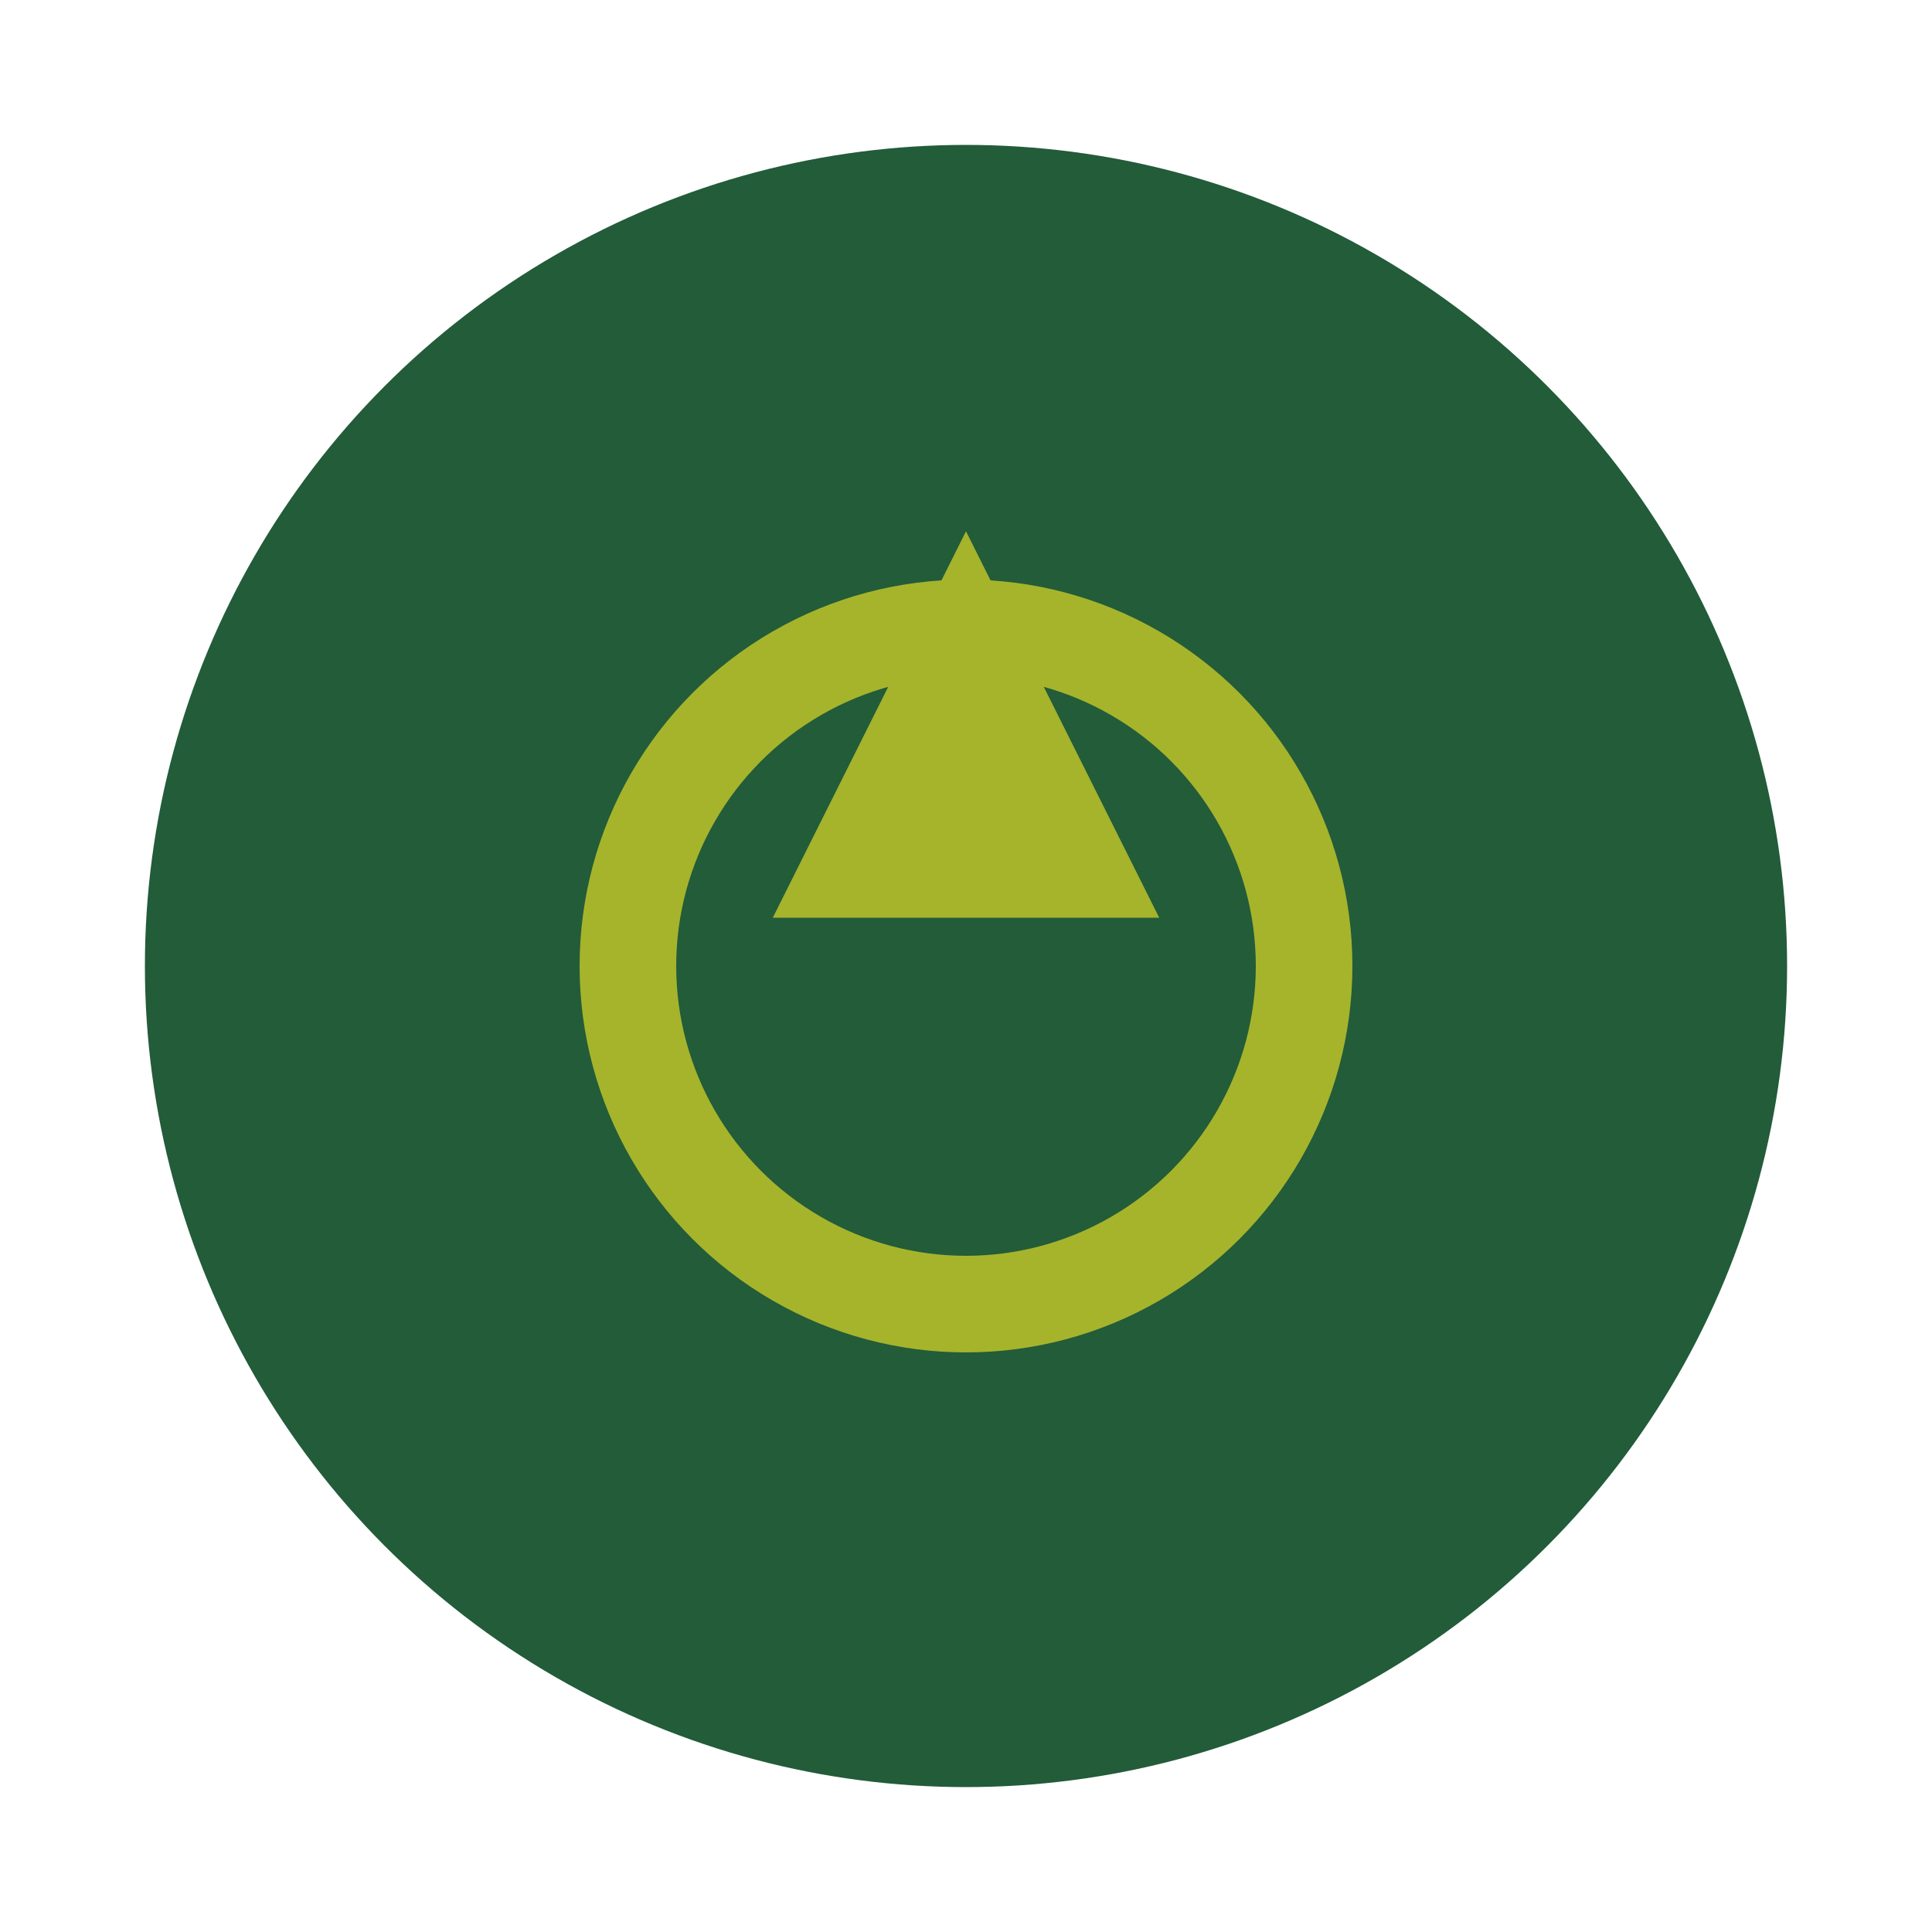
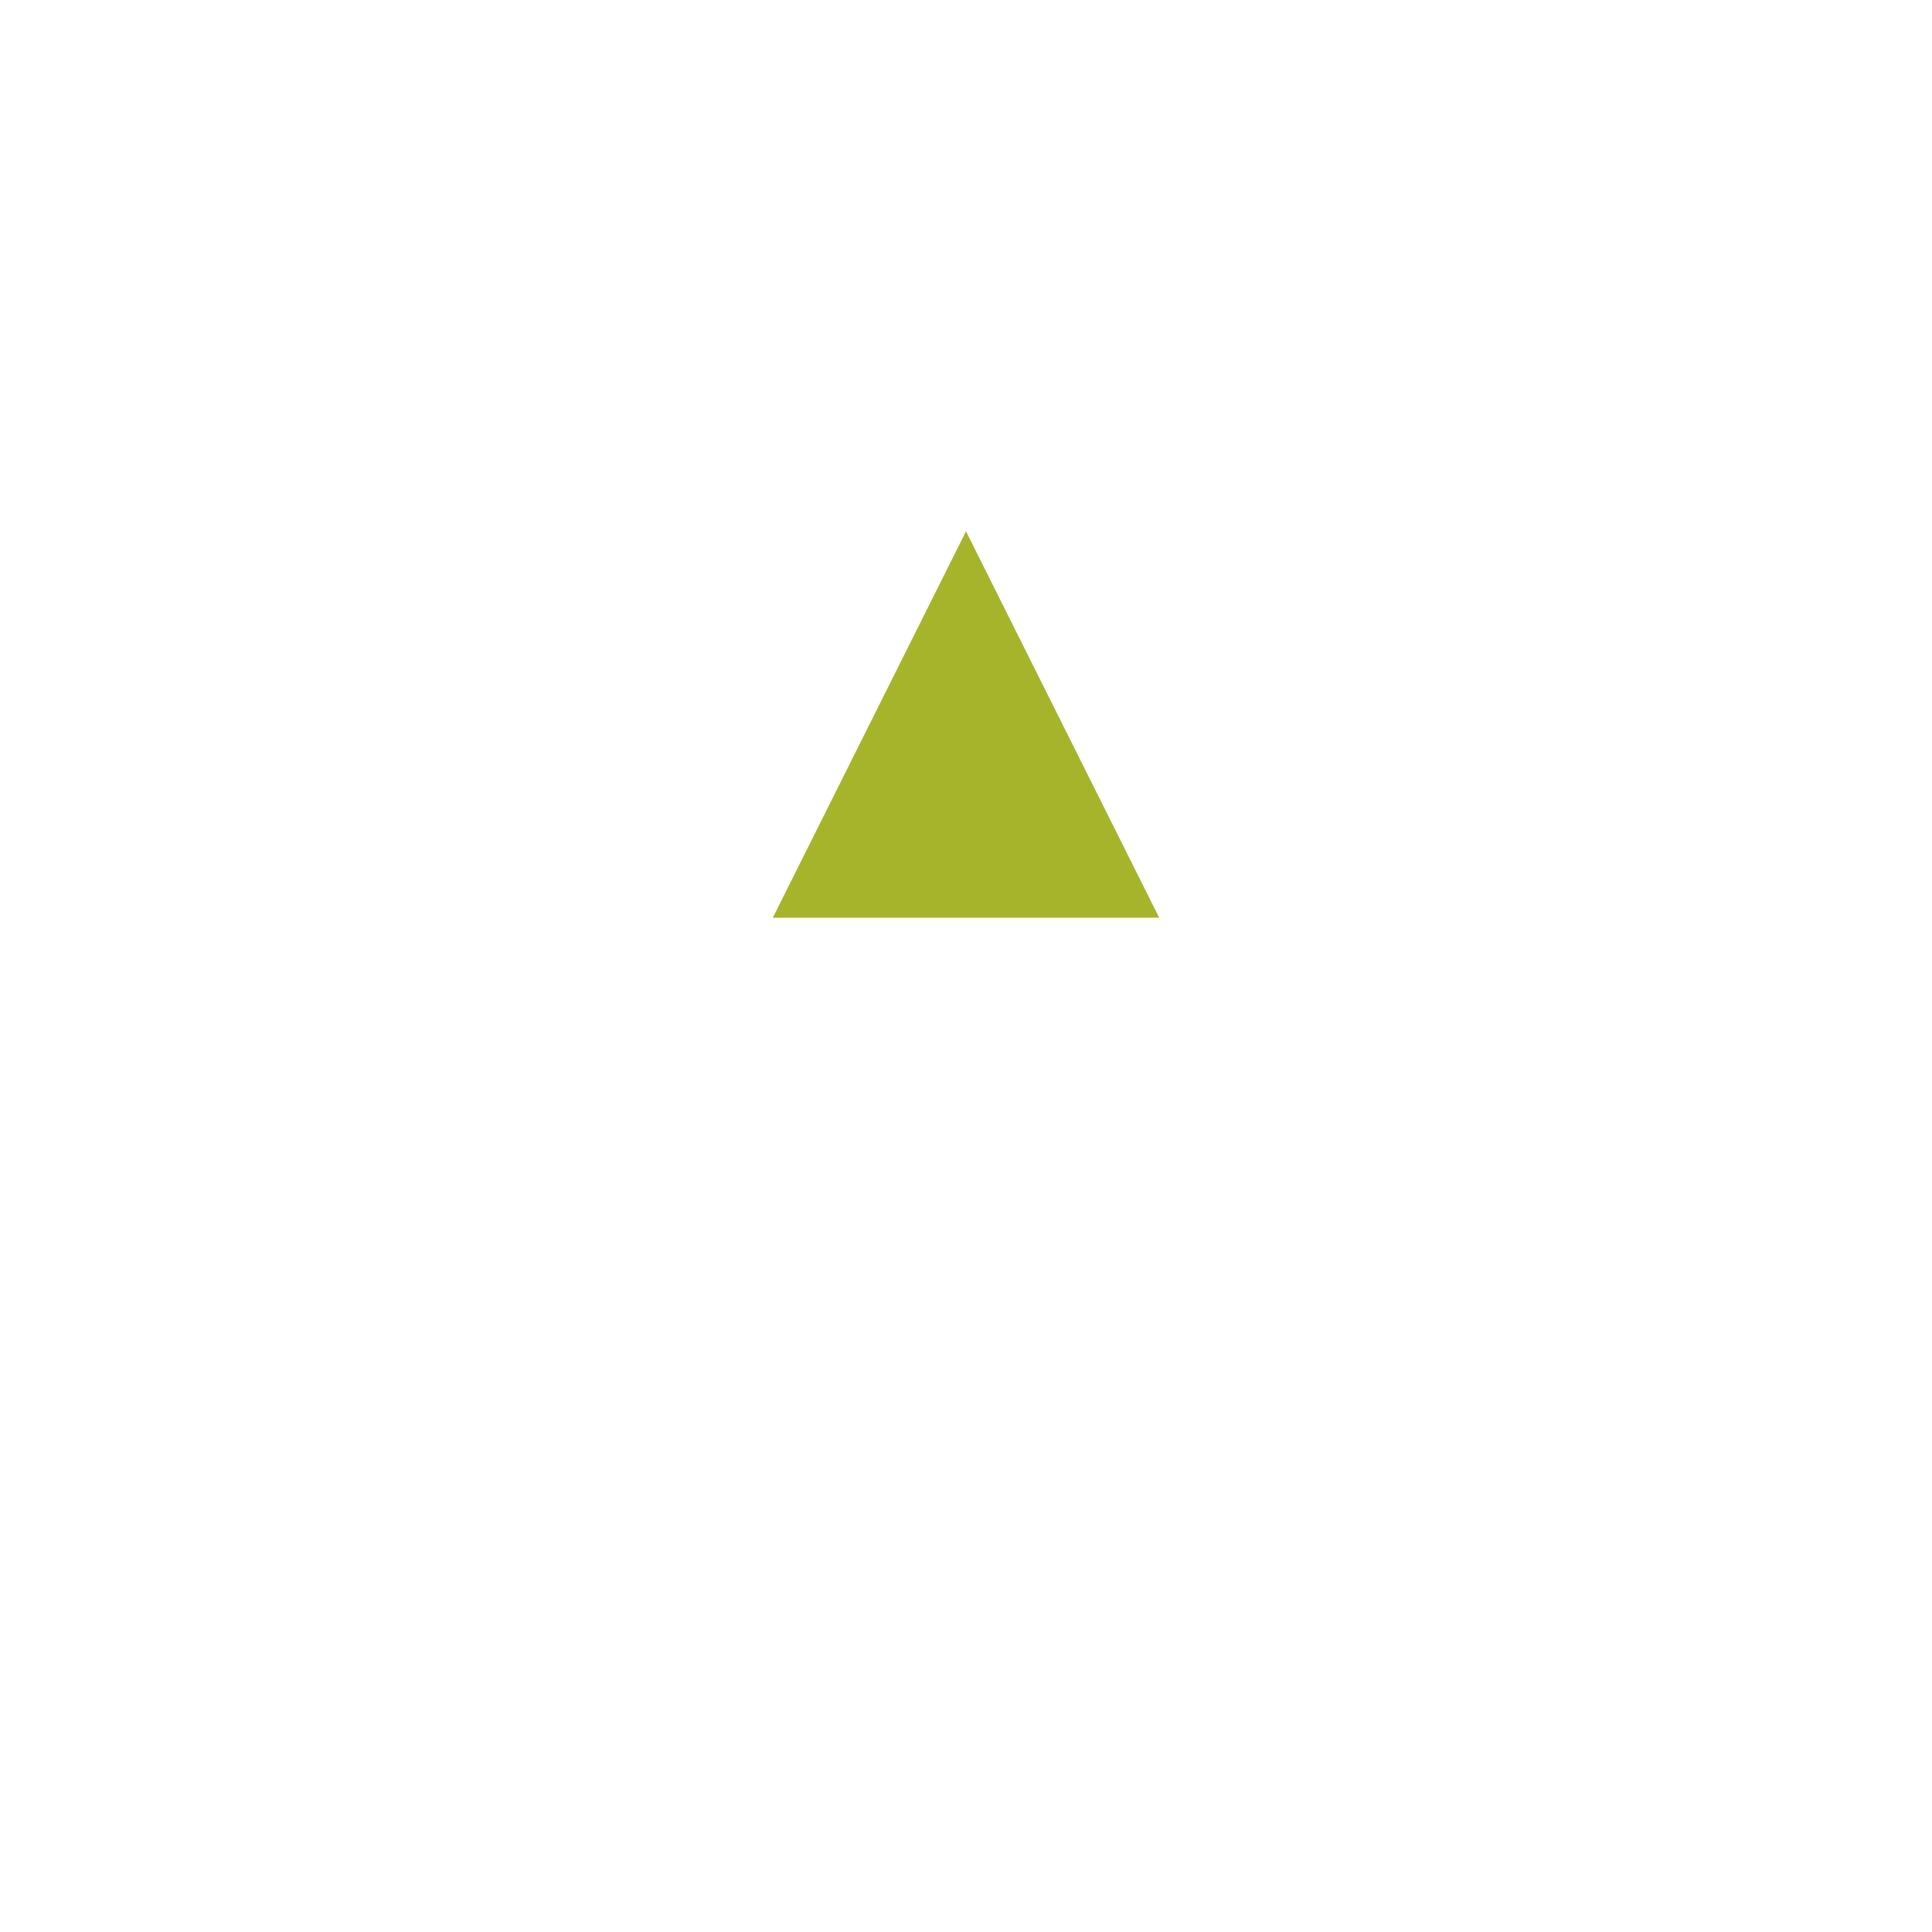
<svg xmlns="http://www.w3.org/2000/svg" width="40" height="40" viewBox="0 0 40 40">
-   <circle cx="20" cy="20" r="17" fill="#225c39" />
  <path d="M20 11l4 8h-8l4-8z" fill="#a6b42c" />
-   <circle cx="20" cy="20" r="7" fill="none" stroke="#a6b42c" stroke-width="2" />
</svg>